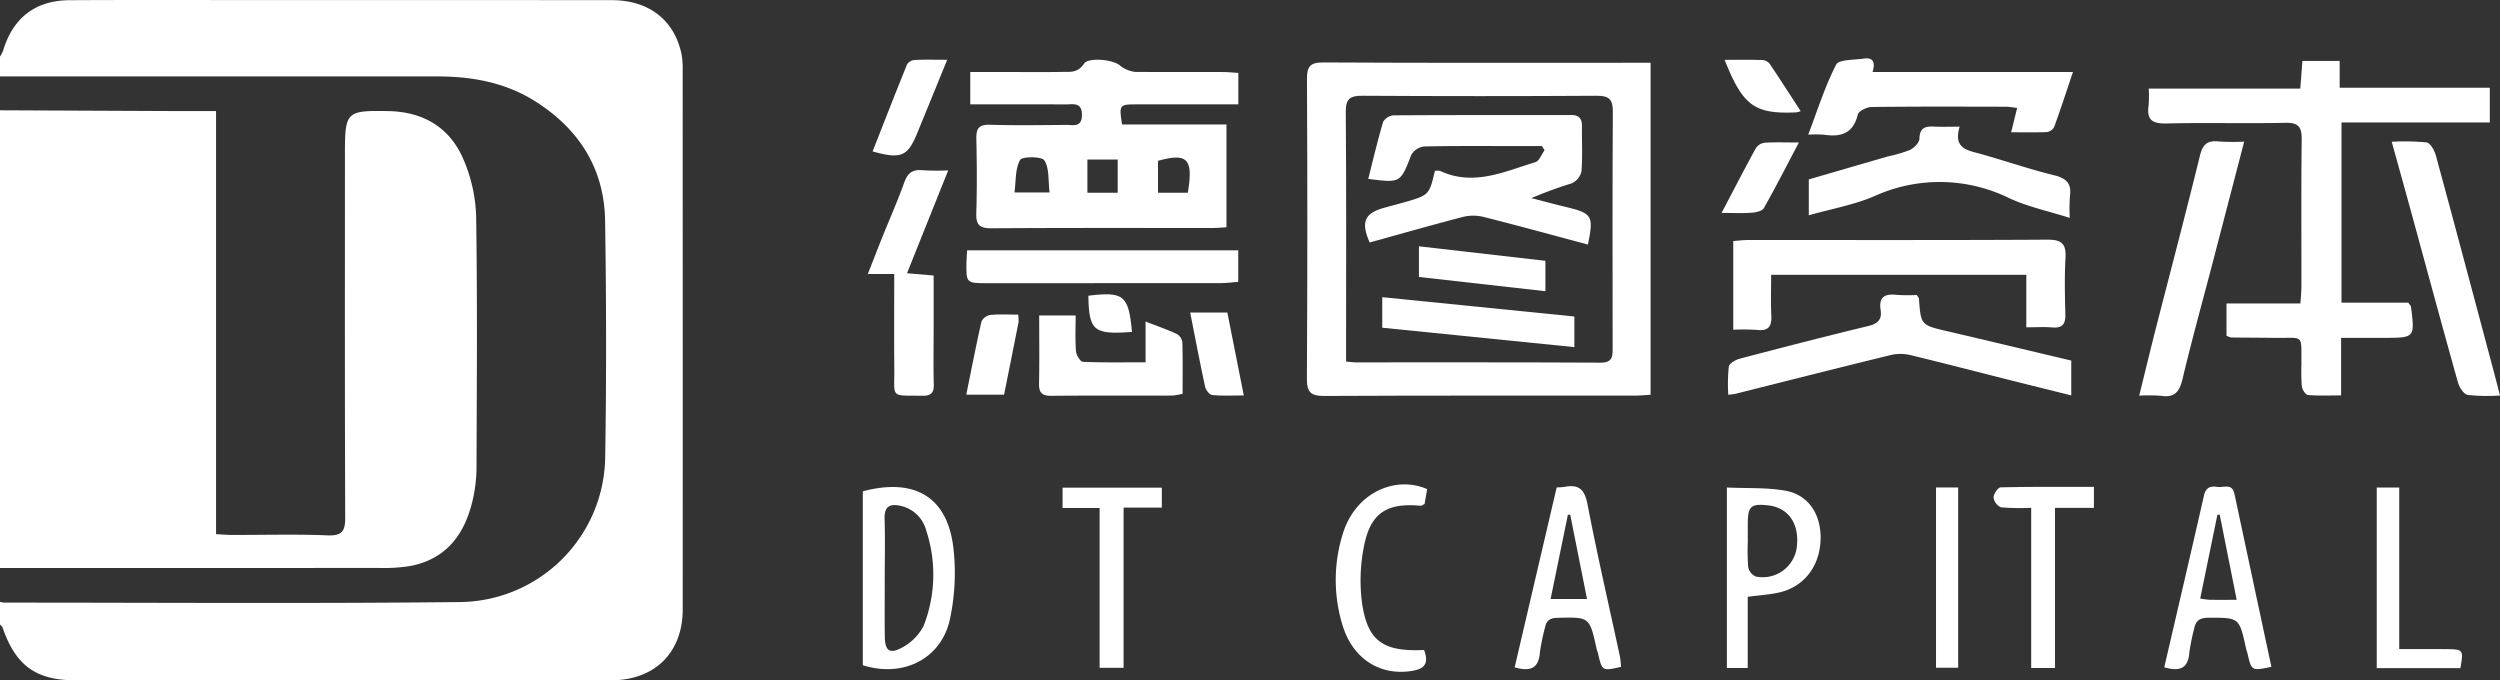
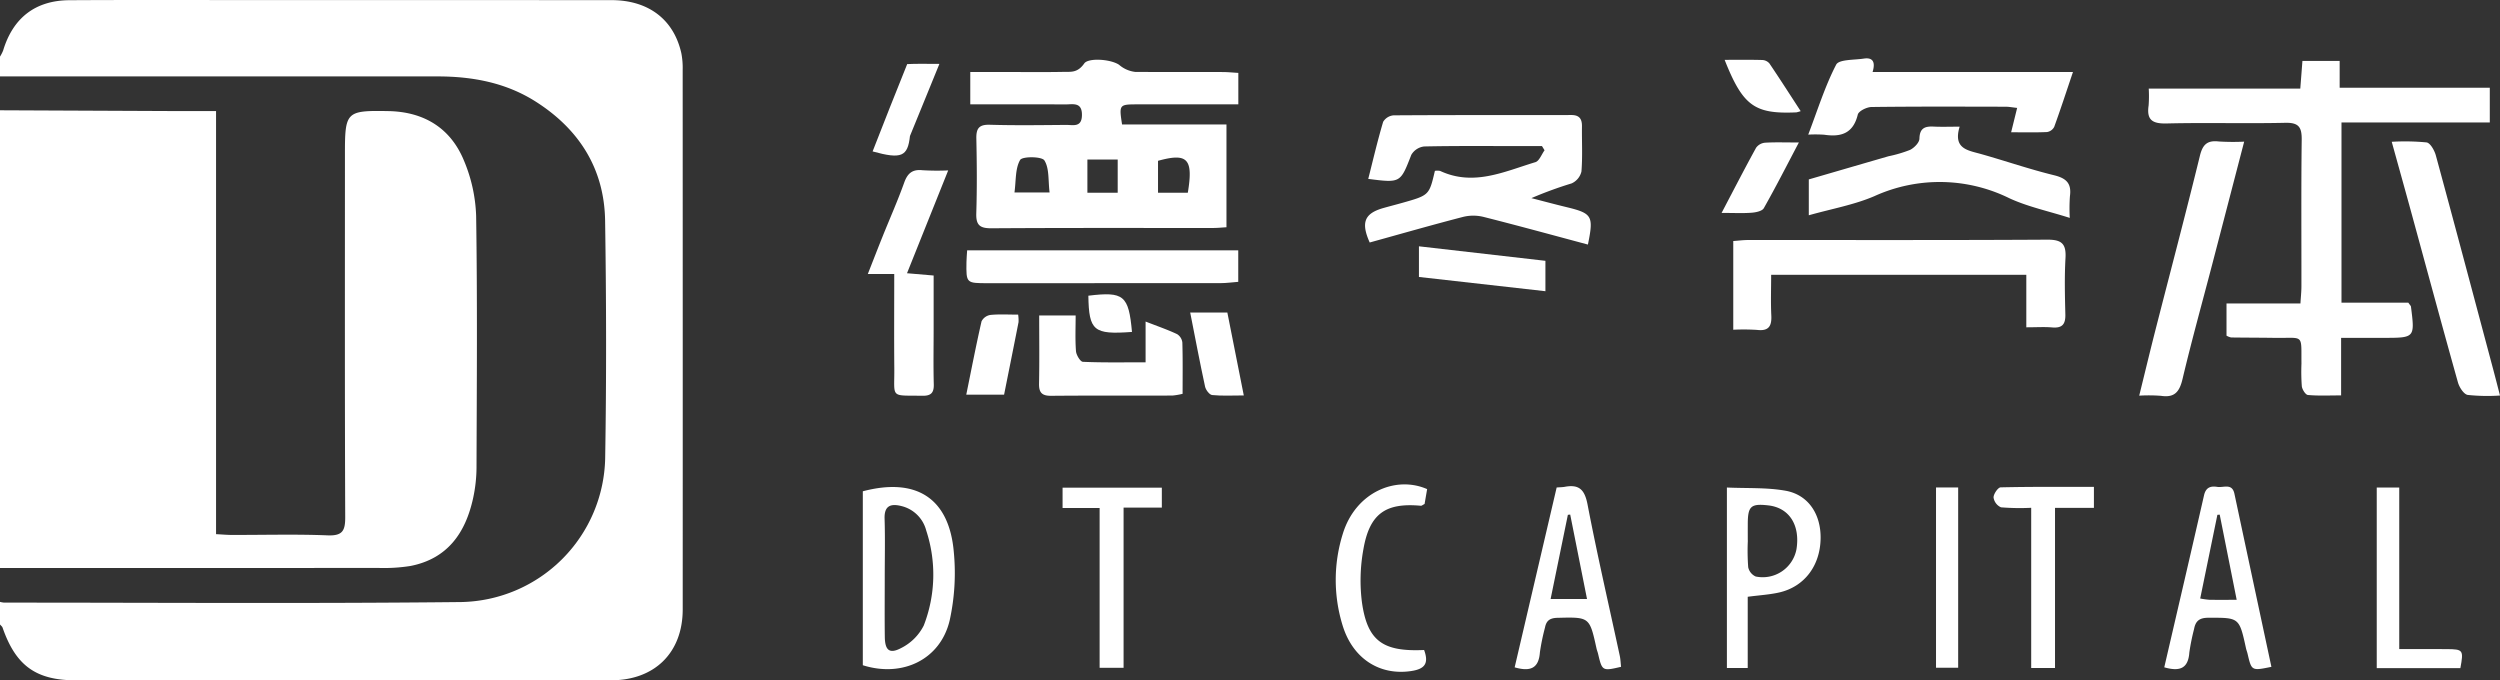
<svg xmlns="http://www.w3.org/2000/svg" id="图层_1" data-name="图层 1" viewBox="0 0 447.331 121.733">
  <rect x="0" y="0" width="447.331" height="121.733" fill="#333333" stroke="none" />
  <defs>
    <style>.cls-1{fill:#fff;}</style>
  </defs>
  <title>德图资本LOGO</title>
  <path class="cls-1" d="M0,101.628V19.733q14.891.068,29.781.134c2.847.012,5.694.002,8.878.002V95.578c1.145.06,1.966.138,2.788.14,5.723.011,11.453-.154,17.166.076,2.692.108,3.167-.835,3.157-3.281-.088-21.64-.05-43.28-.051-64.919-0-7.611.206-7.846,7.747-7.715,6.321.11,11.102,2.97,13.525,8.797a27.782,27.782,0,0,1,2.207,9.981c.229,14.984.117,29.974.067,44.962a26.444,26.444,0,0,1-.605,5.5c-1.354,6.217-4.57,10.853-11.218,12.153a30.416,30.416,0,0,1-5.777.349Q33.834,101.649,0,101.628Z" transform="translate(0)" />
  <path class="cls-1" d="M0,10.128a6.565,6.565,0,0,0,.563-1.092C2.321,3.204,6.323.072,12.427.037,23.708-.028,34.989.013,46.27.012q31.571-.001,63.141.011c6.635.009,11.147,3.47,12.5,9.486a13.814,13.814,0,0,1,.242,3.005q.018,48.262.007,96.524c-.002,7.747-5.015,12.689-12.857,12.691q-47.861.01-95.722.002c-7.137-.001-10.75-2.607-13.117-9.42-.076-.218-.306-.383-.464-.573V107.694a4.092,4.092,0,0,0,.741.135c27.277-.002,54.556.192,81.829-.104a26.278,26.278,0,0,0,25.716-25.777c.234-14.146.201-28.301-.012-42.448-.14-9.281-4.62-16.349-12.395-21.304C90.529,14.786,84.542,13.676,78.295,13.674Q39.148,13.666,0,13.666Z" transform="translate(0)" />
-   <path class="cls-1" d="M295.342,11.23V70.634c-.998.058-1.894.156-2.791.156-18.526.009-37.051-.036-55.577.059-2.418.012-3.14-.639-3.127-3.095q.149-26.789.013-53.58c-.009-2.222.503-3.015,2.916-3.001,18.609.106,37.219.058,55.829.057Zm-54.482,53.458c.803.078,1.211.152,1.619.152,14.639.008,29.279-.03,43.917.051,2.217.012,2.161-1.199,2.159-2.723-.015-14.057-.053-28.114.035-42.17.014-2.233-.685-2.876-2.885-2.863q-20.949.127-41.898-.002c-2.244-.014-3.024.53-3.004,2.929.116,13.972.056,27.945.056,41.917Z" transform="translate(0)" />
  <path class="cls-1" d="M221.578,13.043v5.627c-1.869,0-3.684,0-5.499,0-4.209 0-8.417-.007-12.626.003-3.191.007-3.227.06-2.68,3.597h18.682V40.663c-.77.044-1.574.129-2.377.13-13.215.009-26.431-.035-39.645.054-2.068.014-2.812-.527-2.745-2.661.14-4.459.106-8.927.012-13.388-.038-1.817.47-2.533,2.42-2.475,4.541.135,9.09.064,13.635.028,1.243-.01,2.812.506,2.84-1.754.029-2.393-1.626-1.907-2.968-1.914-5.62-.029-11.241-.012-17.013-.012V12.883c2.164,0,4.244,0,6.324,0,3.451 0,6.903.045,10.353-.022,1.361-.026,2.508.207,3.723-1.518.711-1.008,4.626-.796,6.208.236a5.352,5.352,0,0,0,2.91,1.289c5.219.033,10.437.008,15.656.022C219.689,12.893,220.591,12.987,221.578,13.043ZM199.992,34.485V28.541h-5.422v5.944Zm-12.188-.052c-.268-2.146-.027-4.296-.926-5.727-.459-.73-3.96-.749-4.346-.081-.891,1.541-.721,3.697-1.009,5.808Zm24.733.059c1.013-6.089-.046-7.179-5.33-5.717V34.492Z" transform="translate(0)" />
  <path class="cls-1" d="M445.505,15.698v6.215H418.968V54.158h11.959c.298.437.454.564.472.707.708,5.586.706,5.586-4.894,5.586-2.438 0-4.876,0-7.604,0V70.751c-2.169,0-4.067.097-5.94-.074-.424-.038-1.017-.972-1.09-1.55a35.513,35.513,0,0,1-.066-4.038c-.055-5.474.518-4.55-4.762-4.633-2.609-.041-5.219-.034-7.829-.072a2.922,2.922,0,0,1-.819-.323v-5.763h13.23c.072-1.21.172-2.111.173-3.012.012-8.762-.056-17.526.051-26.287.027-2.247-.533-3.079-2.941-3.025-7.07.16-14.15-.058-21.219.118-2.548.063-3.618-.617-3.231-3.22a22.543,22.543,0,0,0,.021-3.019h27.118c.137-1.768.251-3.251.382-4.948H418.641v4.793Z" transform="translate(0)" />
  <path class="cls-1" d="M362.573,58.566V49.171H316.917c0,2.453-.089,4.876.028,7.288.094,1.923-.488,2.819-2.555,2.572a37.709,37.709,0,0,0-4.253-.03V43.13c.86-.062,1.751-.182,2.643-.183,17.85-.01,35.7.045,53.549-.063,2.584-.016,3.402.751,3.256,3.287-.192,3.358-.107,6.738-.026,10.105.041,1.725-.55,2.468-2.337,2.314C365.806,58.468,364.373,58.566,362.573,58.566Z" transform="translate(0)" />
-   <path class="cls-1" d="M309.246,70.643a30.699,30.699,0,0,1,.094-5.047c.099-.581,1.215-1.218,1.975-1.418,7.622-2.005,15.252-3.979,22.914-5.824,1.717-.413,2.554-1.131,2.278-2.883-.371-2.351.765-2.95,2.877-2.71a30.931,30.931,0,0,0,3.583.025c.238.383.387.514.397.655.339,4.748.343,4.722,5.159,5.848,7.339,1.715,14.669,3.47,22.093,5.229v6.232c-3.834-.956-7.532-1.869-11.225-2.8-5.855-1.476-11.697-3.004-17.568-4.412a7.529,7.529,0,0,0-3.412-.033c-9.286,2.264-18.549,4.622-27.821,6.946C310.278,70.529,309.948,70.545,309.246,70.643Z" transform="translate(0)" />
  <path class="cls-1" d="M323.55,24.089c1.719-4.499,3.012-8.69,4.999-12.519.499-.961,3.218-.82,4.933-1.084,1.584-.244,2.144.551,1.585,2.392h35.856c-1.202,3.563-2.228,6.716-3.361,9.831a1.752,1.752,0,0,1-1.281.917c-2.067.098-4.142.043-6.424.043.4-1.619.714-2.891,1.076-4.359-.801-.087-1.434-.214-2.067-.215-7.998-.014-15.996-.052-23.993.052-.858.011-2.302.727-2.457,1.363-.822,3.38-3.003,4.046-6.008,3.596A23.359,23.359,0,0,0,323.55,24.089Z" transform="translate(0)" />
  <path class="cls-1" d="M323.653,38.521V32.103c4.666-1.357,9.467-2.756,14.269-4.146a23.235,23.235,0,0,0,3.851-1.137c.739-.364,1.662-1.306,1.677-2.007.043-1.915.993-2.239,2.564-2.162,1.399.069,2.804.014,4.629.014-1.206,3.984,1.478,4.232,3.85,4.902,4.36,1.231,8.655,2.715,13.051,3.79,2.223.544,3.15,1.483,2.833,3.76a30.709,30.709,0,0,0-.028,3.872c-3.844-1.222-7.492-1.989-10.793-3.51a28.215,28.215,0,0,0-24.162-.384C331.75,36.664,327.73,37.363,323.653,38.521Z" transform="translate(0)" />
  <path class="cls-1" d="M427.958,25.372a39.932,39.932,0,0,1,6.239.112c.676.112,1.412,1.439,1.657,2.338,3.479,12.787,6.878,25.596,10.294,38.4.362,1.358.707,2.72,1.182,4.549a33.177,33.177,0,0,1-5.783-.107c-.712-.133-1.498-1.374-1.745-2.252-2.809-10.014-5.516-20.057-8.26-30.089C430.396,34.133,429.226,29.951,427.958,25.372Z" transform="translate(0)" />
  <path class="cls-1" d="M401.555,25.346c-1.963,7.54-3.839,14.761-5.724,21.979-1.782,6.824-3.675,13.622-5.304,20.483-.542,2.284-1.412,3.393-3.855,3.019a28.363,28.363,0,0,0-3.897-.03c1.033-4.185,1.962-8.066,2.951-11.931,2.641-10.33,5.374-20.637,7.909-30.993.504-2.06,1.354-2.794,3.396-2.557A41.581,41.581,0,0,0,401.555,25.346Z" transform="translate(0)" />
  <path class="cls-1" d="M221.564,44.788v5.643c-1.068.081-2.119.23-3.17.231q-20.822.024-41.645.011c-3.867-0-3.872-.003-3.818-3.762.009-.657.074-1.314.123-2.122Z" transform="translate(0)" />
  <path class="cls-1" d="M154.386,119.031V87.907c9.595-2.53,15.454,1.247,16.283,10.877a39.466,39.466,0,0,1-.738,12.207C168.289,117.996,161.502,121.28,154.386,119.031Zm3.923-15.644c0,3.524-.034,7.049.012,10.573.031,2.381.824,3.105,2.9,2.007a9.081,9.081,0,0,0,4.068-4.038,25.162,25.162,0,0,0,.444-16.994,6.054,6.054,0,0,0-4.457-4.389c-1.877-.467-3.072-.086-2.996,2.27C158.393,96.335,158.309,99.862,158.309,103.387Z" transform="translate(0)" />
  <path class="cls-1" d="M162.294,48.891l4.764.407c0,3.257 0,6.434-0,9.611-0,3.284-.062,6.571.026,9.853.041,1.541-.509,2.077-2.035,2.053-5.874-.093-4.978.534-5.029-4.93-.052-5.543-.011-11.086-.011-16.853h-4.73c.978-2.487,1.808-4.634,2.666-6.768,1.285-3.196,2.689-6.349,3.847-9.59.608-1.7,1.49-2.415,3.304-2.213a44.073,44.073,0,0,0,4.566.031C167.176,36.698,164.819,42.584,162.294,48.891Z" transform="translate(0)" />
  <path class="cls-1" d="M271.021,119.41c2.524-10.806,5.017-21.481,7.516-32.182.633-.05,1.051-.046,1.453-.121,2.561-.48,3.563.505,4.073,3.159,1.74,9.057,3.826,18.047,5.765,27.066.14.65.159,1.326.233,1.981-3.333.786-3.389.752-4.107-2.307-.077-.326-.211-.64-.283-.967-1.253-5.682-1.25-5.63-6.985-5.492-1.35.033-1.995.488-2.239,1.75a38.381,38.381,0,0,0-.909,4.431C275.332,119.617,273.808,120.212,271.021,119.41Zm12.947-12.235c-1.037-5.209-2.022-10.155-3.007-15.1l-.418.041c-1.016,4.954-2.031,9.909-3.087,15.059Z" transform="translate(0)" />
  <path class="cls-1" d="M387.257,119.404c2.403-10.363,4.787-20.566,7.116-30.781.324-1.419,1.18-1.698,2.378-1.502,1.1.18,2.643-.724,3.059,1.229q3.3,15.487,6.618,30.971c-3.549.729-3.548.728-4.268-2.353-.076-.326-.207-.641-.279-.968-1.212-5.55-1.211-5.478-6.763-5.462-1.597.005-2.27.603-2.534,2.041a38.678,38.678,0,0,0-.842,4.188C391.54,119.69,389.947,120.176,387.257,119.404ZM400.215,107.328c-1.065-5.35-2.05-10.298-3.036-15.245l-.417.036c-1.016,4.951-2.033,9.901-3.074,14.972a14.634,14.634,0,0,0,1.642.229C396.823,107.345,398.317,107.328,400.215,107.328Z" transform="translate(0)" />
  <path class="cls-1" d="M204.983,64.828v-7.292c2.139.834,3.932,1.451,5.639,2.253a2.045,2.045,0,0,1,.94,1.511c.089,3.013.043,6.03.043,9.165a11.726,11.726,0,0,1-1.824.313c-7.229.02-14.459-.021-21.687.043-1.645.015-2.21-.559-2.176-2.192.083-4.011.027-8.025.027-12.182h6.524c0,2.106-.103,4.254.059,6.382.053.694.775,1.89,1.233,1.911C197.345,64.899,200.941,64.828,204.983,64.828Z" transform="translate(0)" />
  <path class="cls-1" d="M312.724,106.782V119.523H308.998V87.233c3.605.166,7.127-.03,10.505.576,4.092.734,6.352,4.247,6.261,8.605-.1,4.846-2.913,8.569-7.407,9.598C316.658,106.4,314.891,106.496,312.724,106.782Zm.008-10.061h.014a39.541,39.541,0,0,0,.064,4.771,2.35,2.35,0,0,0,1.343,1.664,6.148,6.148,0,0,0,7.296-4.888c.684-4.309-1.296-7.403-5.015-7.834-3.131-.363-3.687.127-3.7,3.269C312.729,94.708,312.733,95.714,312.733,96.72Z" transform="translate(0)" />
  <path class="cls-1" d="M196.758,90.902H190.129V87.262h17.761v3.561h-6.845v28.667h-4.287Z" transform="translate(0)" />
  <path class="cls-1" d="M374.67,90.871h-6.961v28.652h-4.262v-28.662a41.475,41.475,0,0,1-5.405-.085,2.276,2.276,0,0,1-1.331-1.761c-.006-.627.799-1.801,1.27-1.812,5.525-.128,11.054-.082,16.689-.082Z" transform="translate(0)" />
  <path class="cls-1" d="M254.817,116.306c.922,2.502.03,3.424-2.366,3.774-5.585.815-10.401-2.219-12.218-8.176A27.588,27.588,0,0,1,240.272,95.514c2.273-7.431,9.467-10.464,15.088-7.995l-.456,2.66c-.366.183-.52.331-.658.319-6.315-.582-9.188,1.404-10.292,7.792a31.077,31.077,0,0,0-.255,9.505C244.679,114.705,247.445,116.645,254.817,116.306Z" transform="translate(0)" />
  <path class="cls-1" d="M425.276,87.236h4.026v28.907c3.009,0,5.757-.017,8.506.005,2.941.023,3.031.158,2.432,3.403h-14.964Z" transform="translate(0)" />
  <path class="cls-1" d="M346.416,87.22h3.963v32.257H346.416Z" transform="translate(0)" />
-   <path class="cls-1" d="M156.138,27.095c2.055-5.232,4.08-10.446,6.188-15.626a1.838,1.838,0,0,1,1.395-.738c1.746-.089,3.499-.035,5.763-.035-1.196,2.93-2.23,5.465-3.264,8-.667,1.634-1.339,3.266-2.003,4.902C162.424,28.014,161.313,28.527,156.138,27.095Z" transform="translate(0)" />
+   <path class="cls-1" d="M156.138,27.095c2.055-5.232,4.08-10.446,6.188-15.626c1.746-.089,3.499-.035,5.763-.035-1.196,2.93-2.23,5.465-3.264,8-.667,1.634-1.339,3.266-2.003,4.902C162.424,28.014,161.313,28.527,156.138,27.095Z" transform="translate(0)" />
  <path class="cls-1" d="M219.613,55.926c.963,4.858,1.907,9.619,2.941,14.832-2.078,0-3.885.109-5.664-.072-.481-.049-1.137-.918-1.264-1.507-.937-4.336-1.761-8.697-2.66-13.253Z" transform="translate(0)" />
  <path class="cls-1" d="M182.179,56.298a6.865,6.865,0,0,1,.072,1.341c-.839,4.273-1.699,8.542-2.586,12.974h-6.767c.914-4.491,1.751-8.823,2.733-13.122a2.148,2.148,0,0,1,1.589-1.138C178.787,56.194,180.381,56.298,182.179,56.298Z" transform="translate(0)" />
  <path class="cls-1" d="M308.049,38.098c2.261-4.307,4.166-8.012,6.173-11.661a2.223,2.223,0,0,1,1.591-.901c1.824-.113,3.66-.042,6.063-.042-2.203,4.183-4.154,8.019-6.275,11.76-.297.523-1.412.749-2.171.808C311.863,38.183,310.28,38.098,308.049,38.098Z" transform="translate(0)" />
  <path class="cls-1" d="M322.202,19.889a7.274,7.274,0,0,1-.753.216c-7.506.339-9.585-1.145-12.857-9.397,2.328,0,4.547-.034,6.763.029a1.781,1.781,0,0,1,1.263.629C318.474,14.113,320.262,16.907,322.202,19.889Z" transform="translate(0)" />
  <path class="cls-1" d="M202.549,59.394c-6.882.506-7.701-.194-7.807-6.483C201.093,52.137,201.954,52.839,202.549,59.394Z" transform="translate(0)" />
  <path class="cls-1" d="M244.823,32.011c.87-3.427,1.666-6.849,2.667-10.211a2.406,2.406,0,0,1,1.881-1.162c10.601-.07,21.202-.039,31.803-.055,1.43-.002,1.909.704,1.891,2.036-.035,2.693.123,5.398-.094,8.074a3.131,3.131,0,0,1-1.762,2.125,69.828,69.828,0,0,0-7.195,2.634c2.085.536,4.164,1.095,6.256,1.602,4.638,1.124,4.912,1.568,3.859,6.706-6.239-1.668-12.458-3.379-18.71-4.956a7.648,7.648,0,0,0-3.639.009c-5.593,1.448-11.148,3.042-16.695,4.578-1.607-3.592-.936-5.209,2.455-6.172,1.13-.321,2.27-.609,3.4-.929,4.789-1.354,4.788-1.356,5.81-5.717a2.416,2.416,0,0,1,.948.016c5.979,2.782,11.48.105,17.032-1.572.698-.211,1.102-1.394,1.642-2.127l-.461-.75q-1.832,0-3.665,0c-5.805-0-11.612-.06-17.415.067a3.062,3.062,0,0,0-2.304,1.503C250.572,32.729,250.635,32.753,244.823,32.011Z" transform="translate(0)" />
-   <path class="cls-1" d="M281.703,56.633v5.479L247.329,58.639V53.175Z" transform="translate(0)" />
  <path class="cls-1" d="M253.894,49.558v-5.485l22.632,2.595v5.439Z" transform="translate(0)" />
</svg>